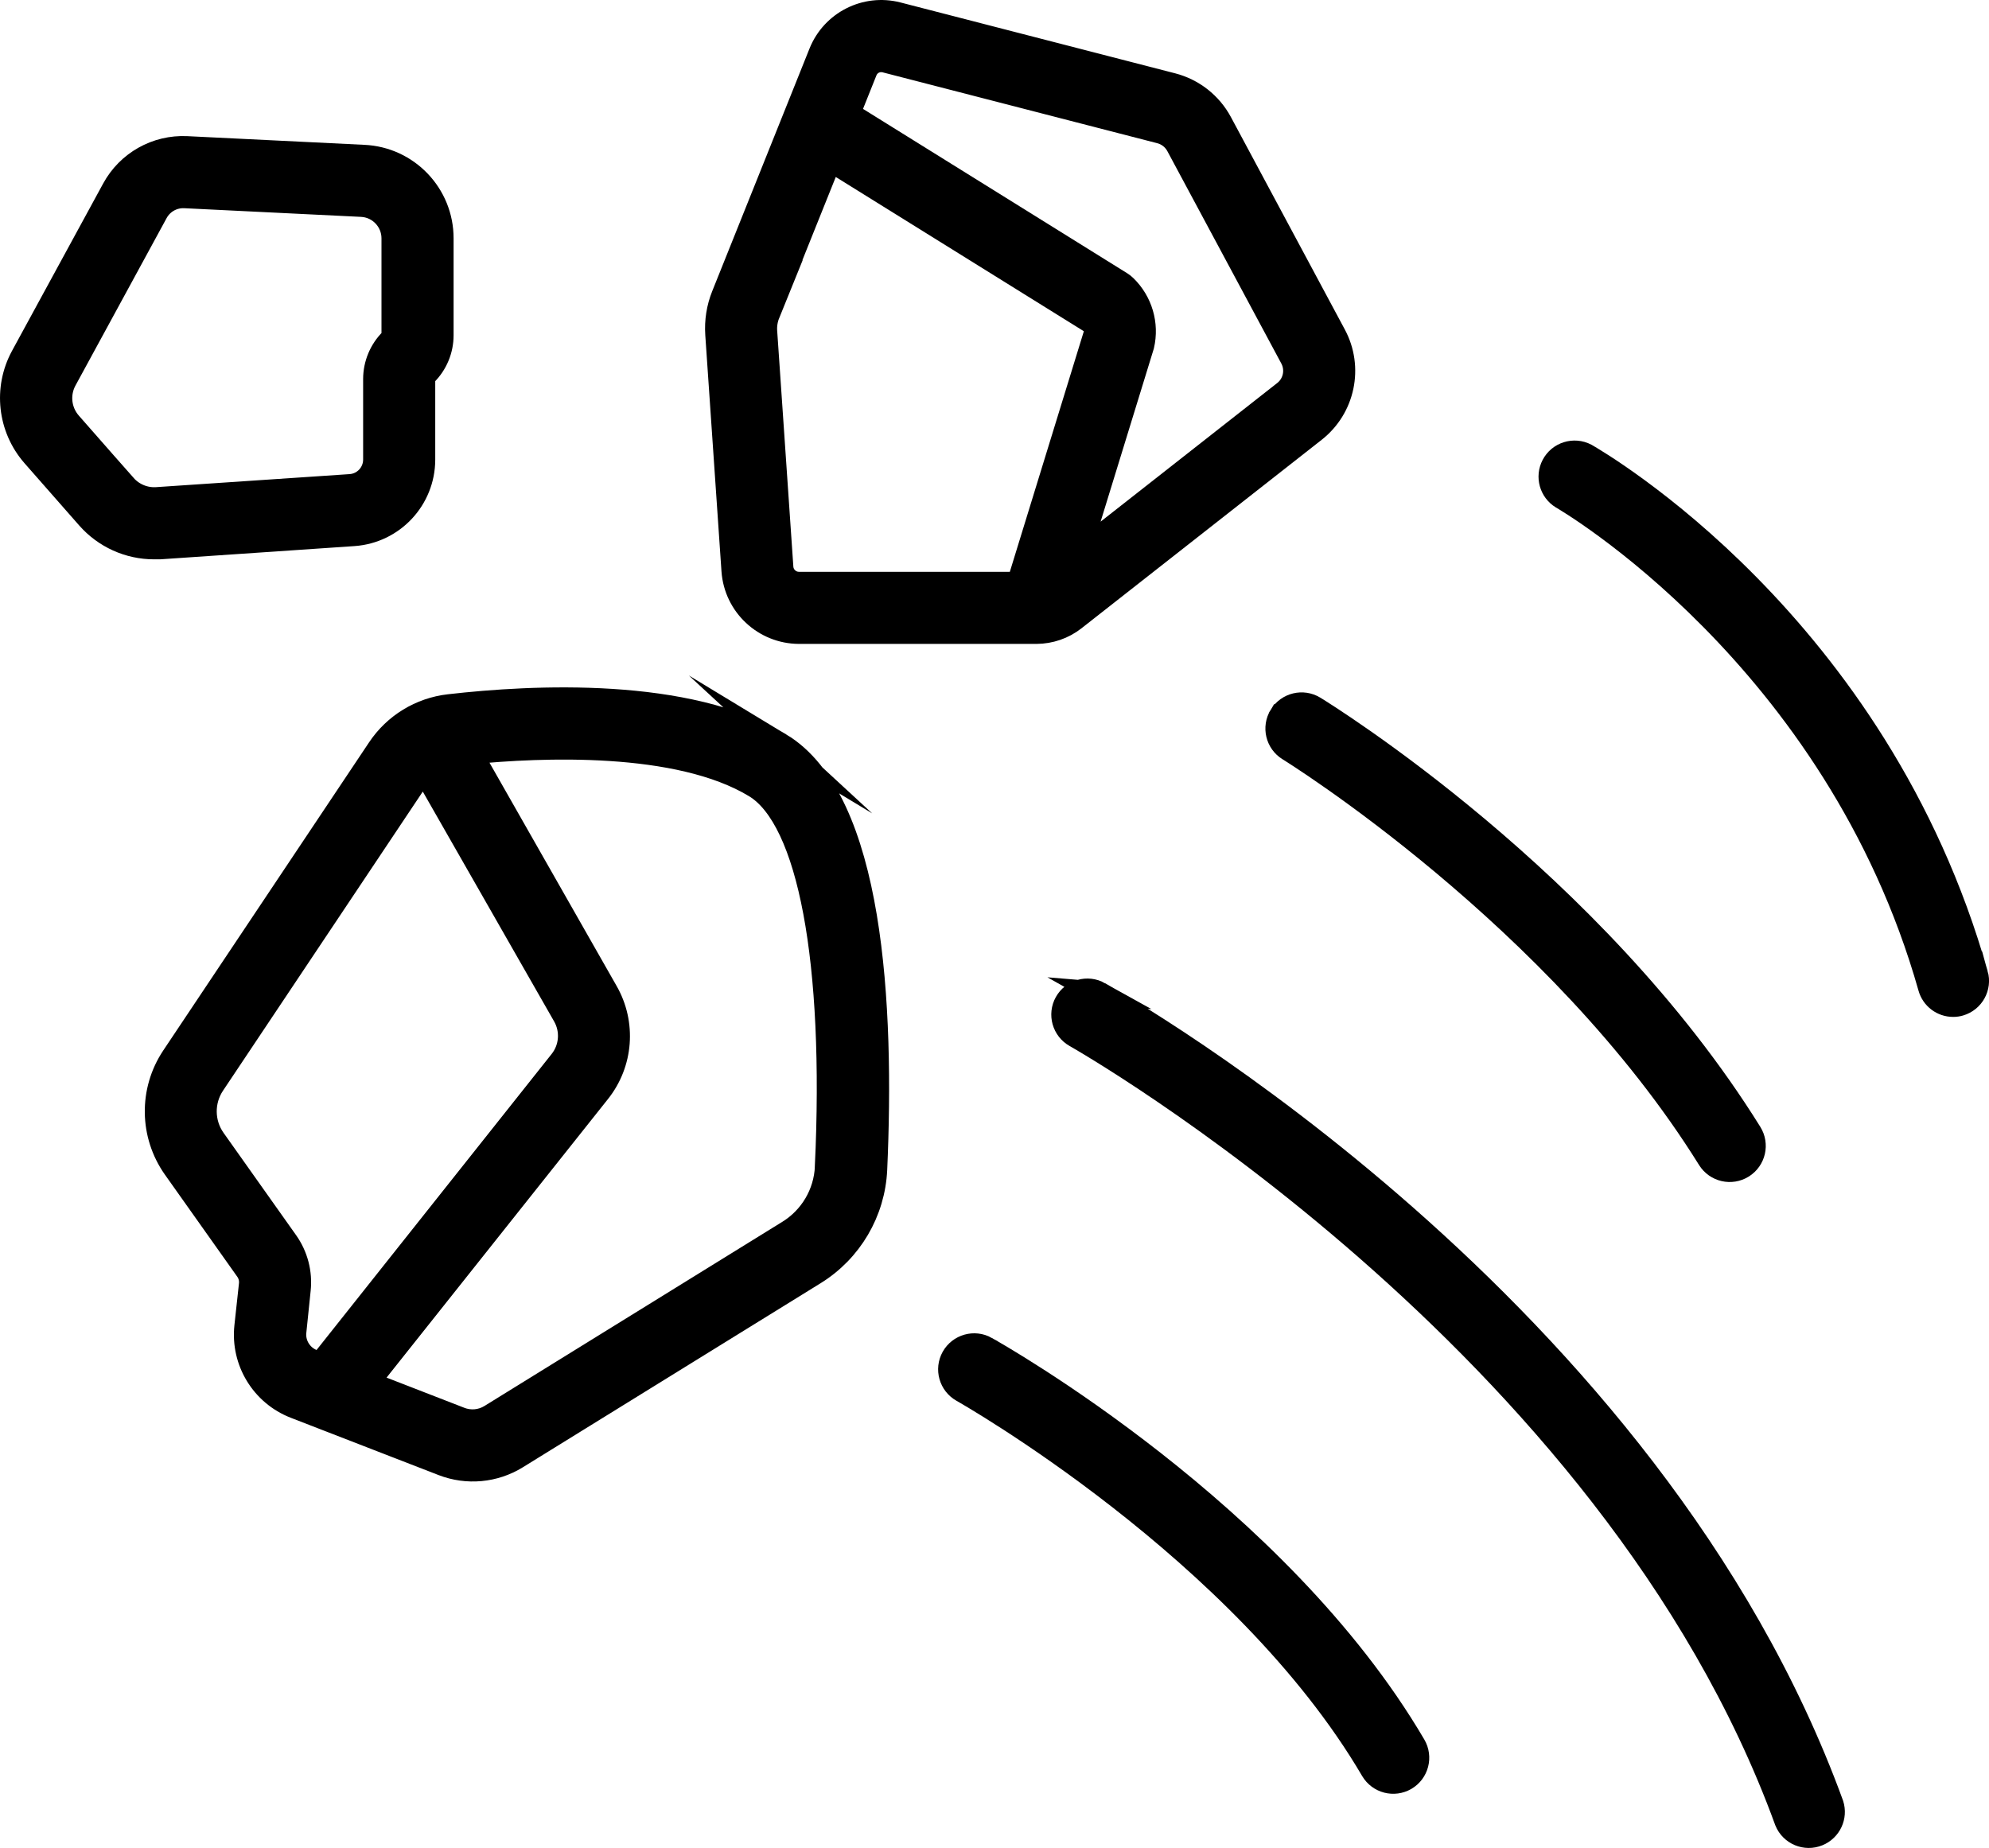
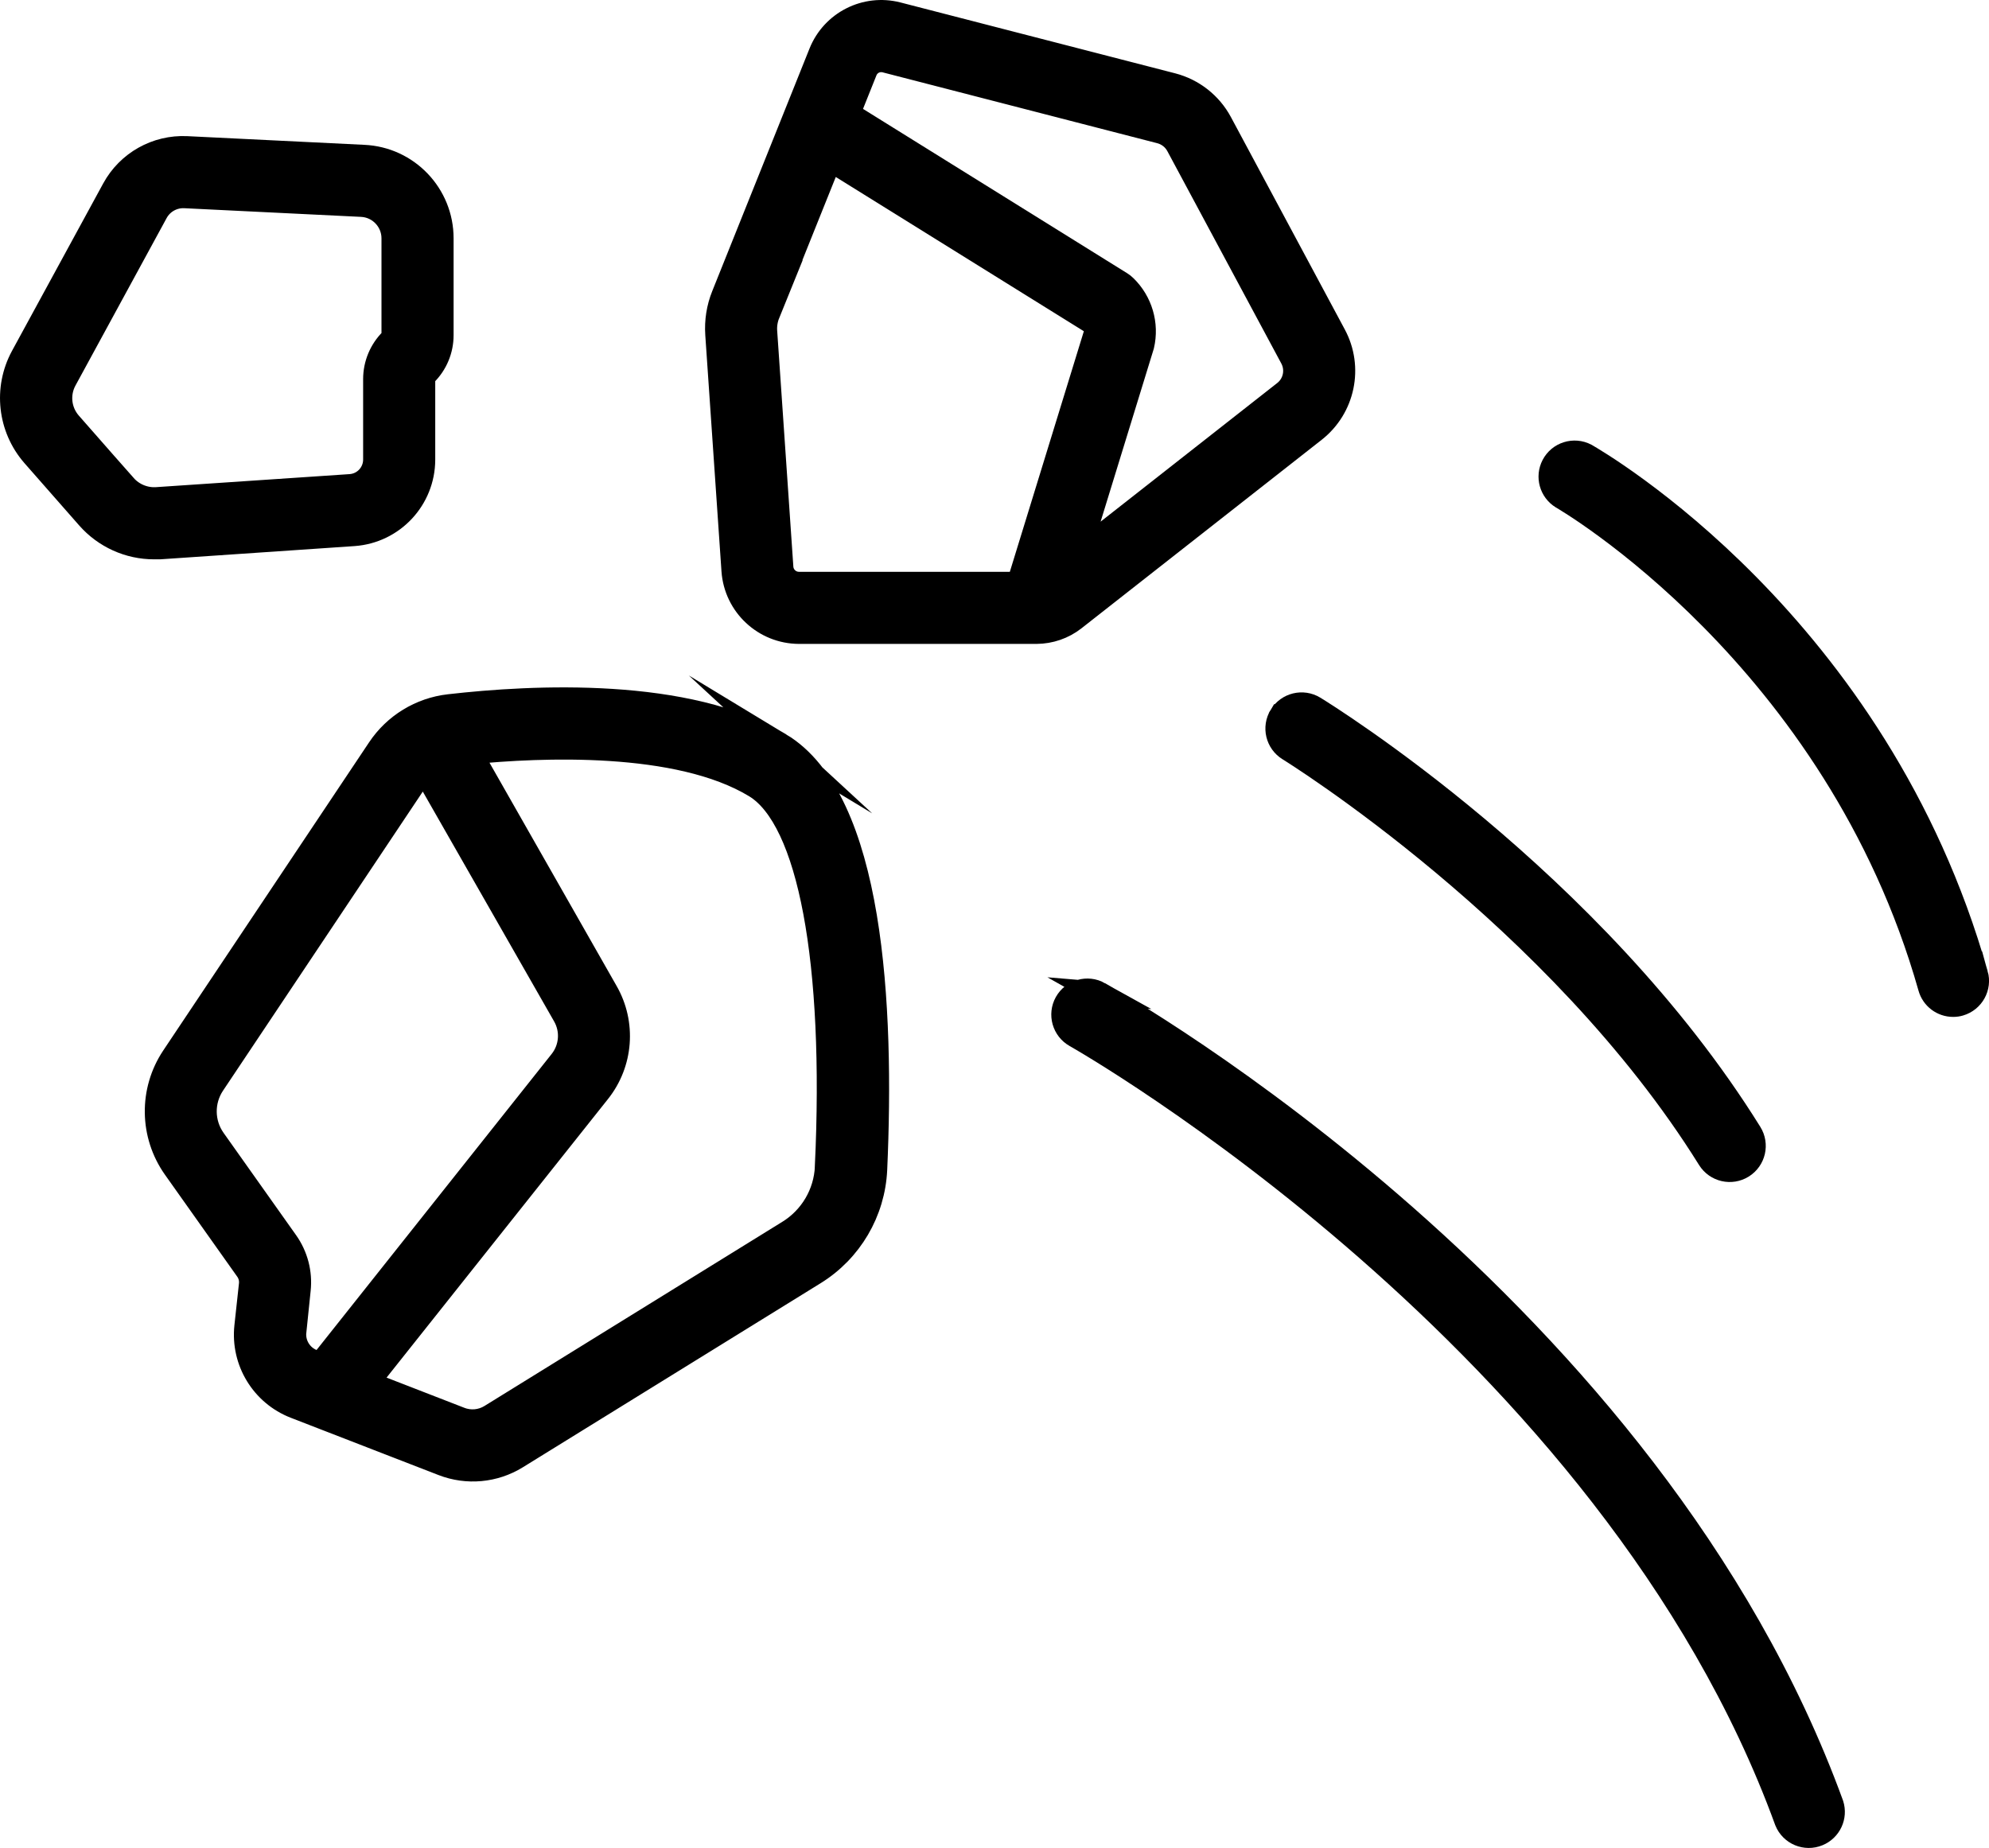
<svg xmlns="http://www.w3.org/2000/svg" id="Layer_2" data-name="Layer 2" viewBox="0 0 518 481.31">
  <defs>
    <style>
      .cls-1 {
        stroke: #000;
        stroke-miterlimit: 10;
        stroke-width: 6px;
      }
    </style>
  </defs>
  <g id="Layer_1-2" data-name="Layer 1">
    <g>
      <path class="cls-1" d="m514.76,253.75c-25.85-91.49-98.69-133.51-101.72-135.28-3.13-1.63-7-.42-8.63,2.71-1.56,2.98-.54,6.66,2.34,8.42.71.41,71.34,41.34,95.78,127.61.77,2.76,3.29,4.66,6.15,4.65.59,0,1.18-.08,1.74-.25,3.36-.99,5.3-4.5,4.35-7.87h0Z" />
      <path class="cls-1" d="m333.49,186.42c-1.84,3.01-.9,6.94,2.11,8.79.7.43,70.12,43.44,109.44,106.65,1.88,3,5.83,3.9,8.82,2.03,3-1.88,3.9-5.83,2.03-8.82-40.95-65.84-110.65-108.99-113.6-110.8-3.01-1.83-6.94-.88-8.78,2.13,0,0,0,.01-.01.02h0Z" />
      <path class="cls-1" d="m286.3,258.68c-3.08-1.72-6.97-.62-8.7,2.46-1.72,3.08-.62,6.97,2.46,8.7h0c1.38.78,139.48,79.27,185.09,204.51,1.34,3.27,5.08,4.83,8.35,3.48,3.08-1.27,4.67-4.68,3.66-7.85-47.27-129.79-185.02-208.02-190.87-211.3h0Z" />
-       <path class="cls-1" d="m256.83,351.08c-3.08-1.72-6.97-.62-8.7,2.46-1.72,3.08-.62,6.97,2.46,8.7h0c.72.41,73.01,41.31,106.74,98.81,1.79,3.04,5.7,4.06,8.74,2.28s4.06-5.7,2.28-8.74c-35.51-60.54-108.43-101.78-111.52-103.5h0Z" />
      <path class="cls-1" d="m92.12,139.24c10.25-.72,18.21-9.23,18.23-19.51v-20.99c0-.47.2-.91.53-1.23,2.72-2.69,4.25-6.36,4.25-10.19v-25.24c.01-11.43-8.97-20.84-20.38-21.36l-46.11-2.26c-7.9-.38-15.33,3.79-19.12,10.74L5.74,92.86c-4.51,8.34-3.37,18.6,2.85,25.75l14.3,16.28c4.36,4.95,10.63,7.79,17.22,7.79h1.51l50.49-3.44Zm-59.58-12.77l-14.28-16.26c-2.72-3.11-3.22-7.58-1.25-11.21l23.78-43.69c1.46-2.63,4.27-4.2,7.27-4.08l46.11,2.26c4.58.22,8.18,4.01,8.18,8.59v25.2c0,.47-.19.91-.53,1.23-2.71,2.7-4.24,6.37-4.25,10.19v20.99c0,3.57-2.75,6.54-6.31,6.79l-50.48,3.4c-3.13.19-6.17-1.08-8.24-3.43Z" />
      <path class="cls-1" d="m190.89,148.64c.64,9.03,8.13,16.03,17.18,16.07h61.87c3.56-.02,7.02-1.21,9.83-3.4l62.57-49.11c7.6-5.95,9.81-16.51,5.23-25l-29.66-55.32c-2.64-4.9-7.2-8.47-12.58-9.87L233.75,3.54c-8.32-2.13-16.92,2.23-20.13,10.19l-25.35,63.22c-1.29,3.21-1.83,6.67-1.6,10.12l4.22,61.57ZM229.49,15.78c.36,0,.72.05,1.06.14l71.57,18.47c1.94.5,3.58,1.78,4.53,3.54l29.68,55.31c1.63,3.02.85,6.78-1.86,8.89l-53.52,42.01,16.65-54.14c1.3-5.58-.42-11.43-4.53-15.42-.32-.32-.68-.6-1.06-.84l-70.97-44.16,4.45-11.12c.67-1.62,2.25-2.67,4-2.67h0Zm-29.35,65.93l16.07-40.05,68.33,42.49c.58.7.84,1.61.75,2.51l-20.08,65.27h-57.14c-2.35,0-4.29-1.82-4.45-4.16l-4.22-61.57c-.09-1.54.17-3.07.75-4.5h0Z" />
      <path class="cls-1" d="m203.25,193.87c-24.13-14.61-64.41-12.57-86.28-10.06-7.47.85-14.19,4.95-18.36,11.21l-53.62,80.28c-5.85,8.79-5.69,20.26.39,28.89l18.87,26.62c.77,1.08,1.11,2.41.97,3.73l-1.19,10.95c-.97,9.08,4.27,17.68,12.78,20.98l38.5,14.93c6.34,2.45,13.46,1.8,19.25-1.77l77.56-47.95c9.46-5.84,15.43-15.98,15.94-27.09,1.9-42.5-.76-96.18-24.82-110.73h0Zm-126.46,152.99l1.13-10.95c.47-4.41-.69-8.84-3.25-12.46l-18.91-26.68c-3.02-4.28-3.09-9.98-.19-14.34l53.62-80.28c.36-.54.77-1.04,1.21-1.51l36.51,63.9c2.16,3.76,1.8,8.47-.91,11.86l-62.59,78.82-1.94-.76c-3.1-1.19-5.02-4.31-4.69-7.61h0Zm138.43-42.88c-.32,6.89-4.03,13.18-9.9,16.8l-77.56,47.96c-2.38,1.48-5.32,1.75-7.93.72l-24.04-9.33,60.18-75.72c5.97-7.48,6.76-17.84,2-26.14l-35.41-62.2c18.2-1.79,54.06-3.4,74.07,8.74,14.14,8.56,21.09,45.62,18.58,99.17h0Z" />
    </g>
  </g>
</svg>